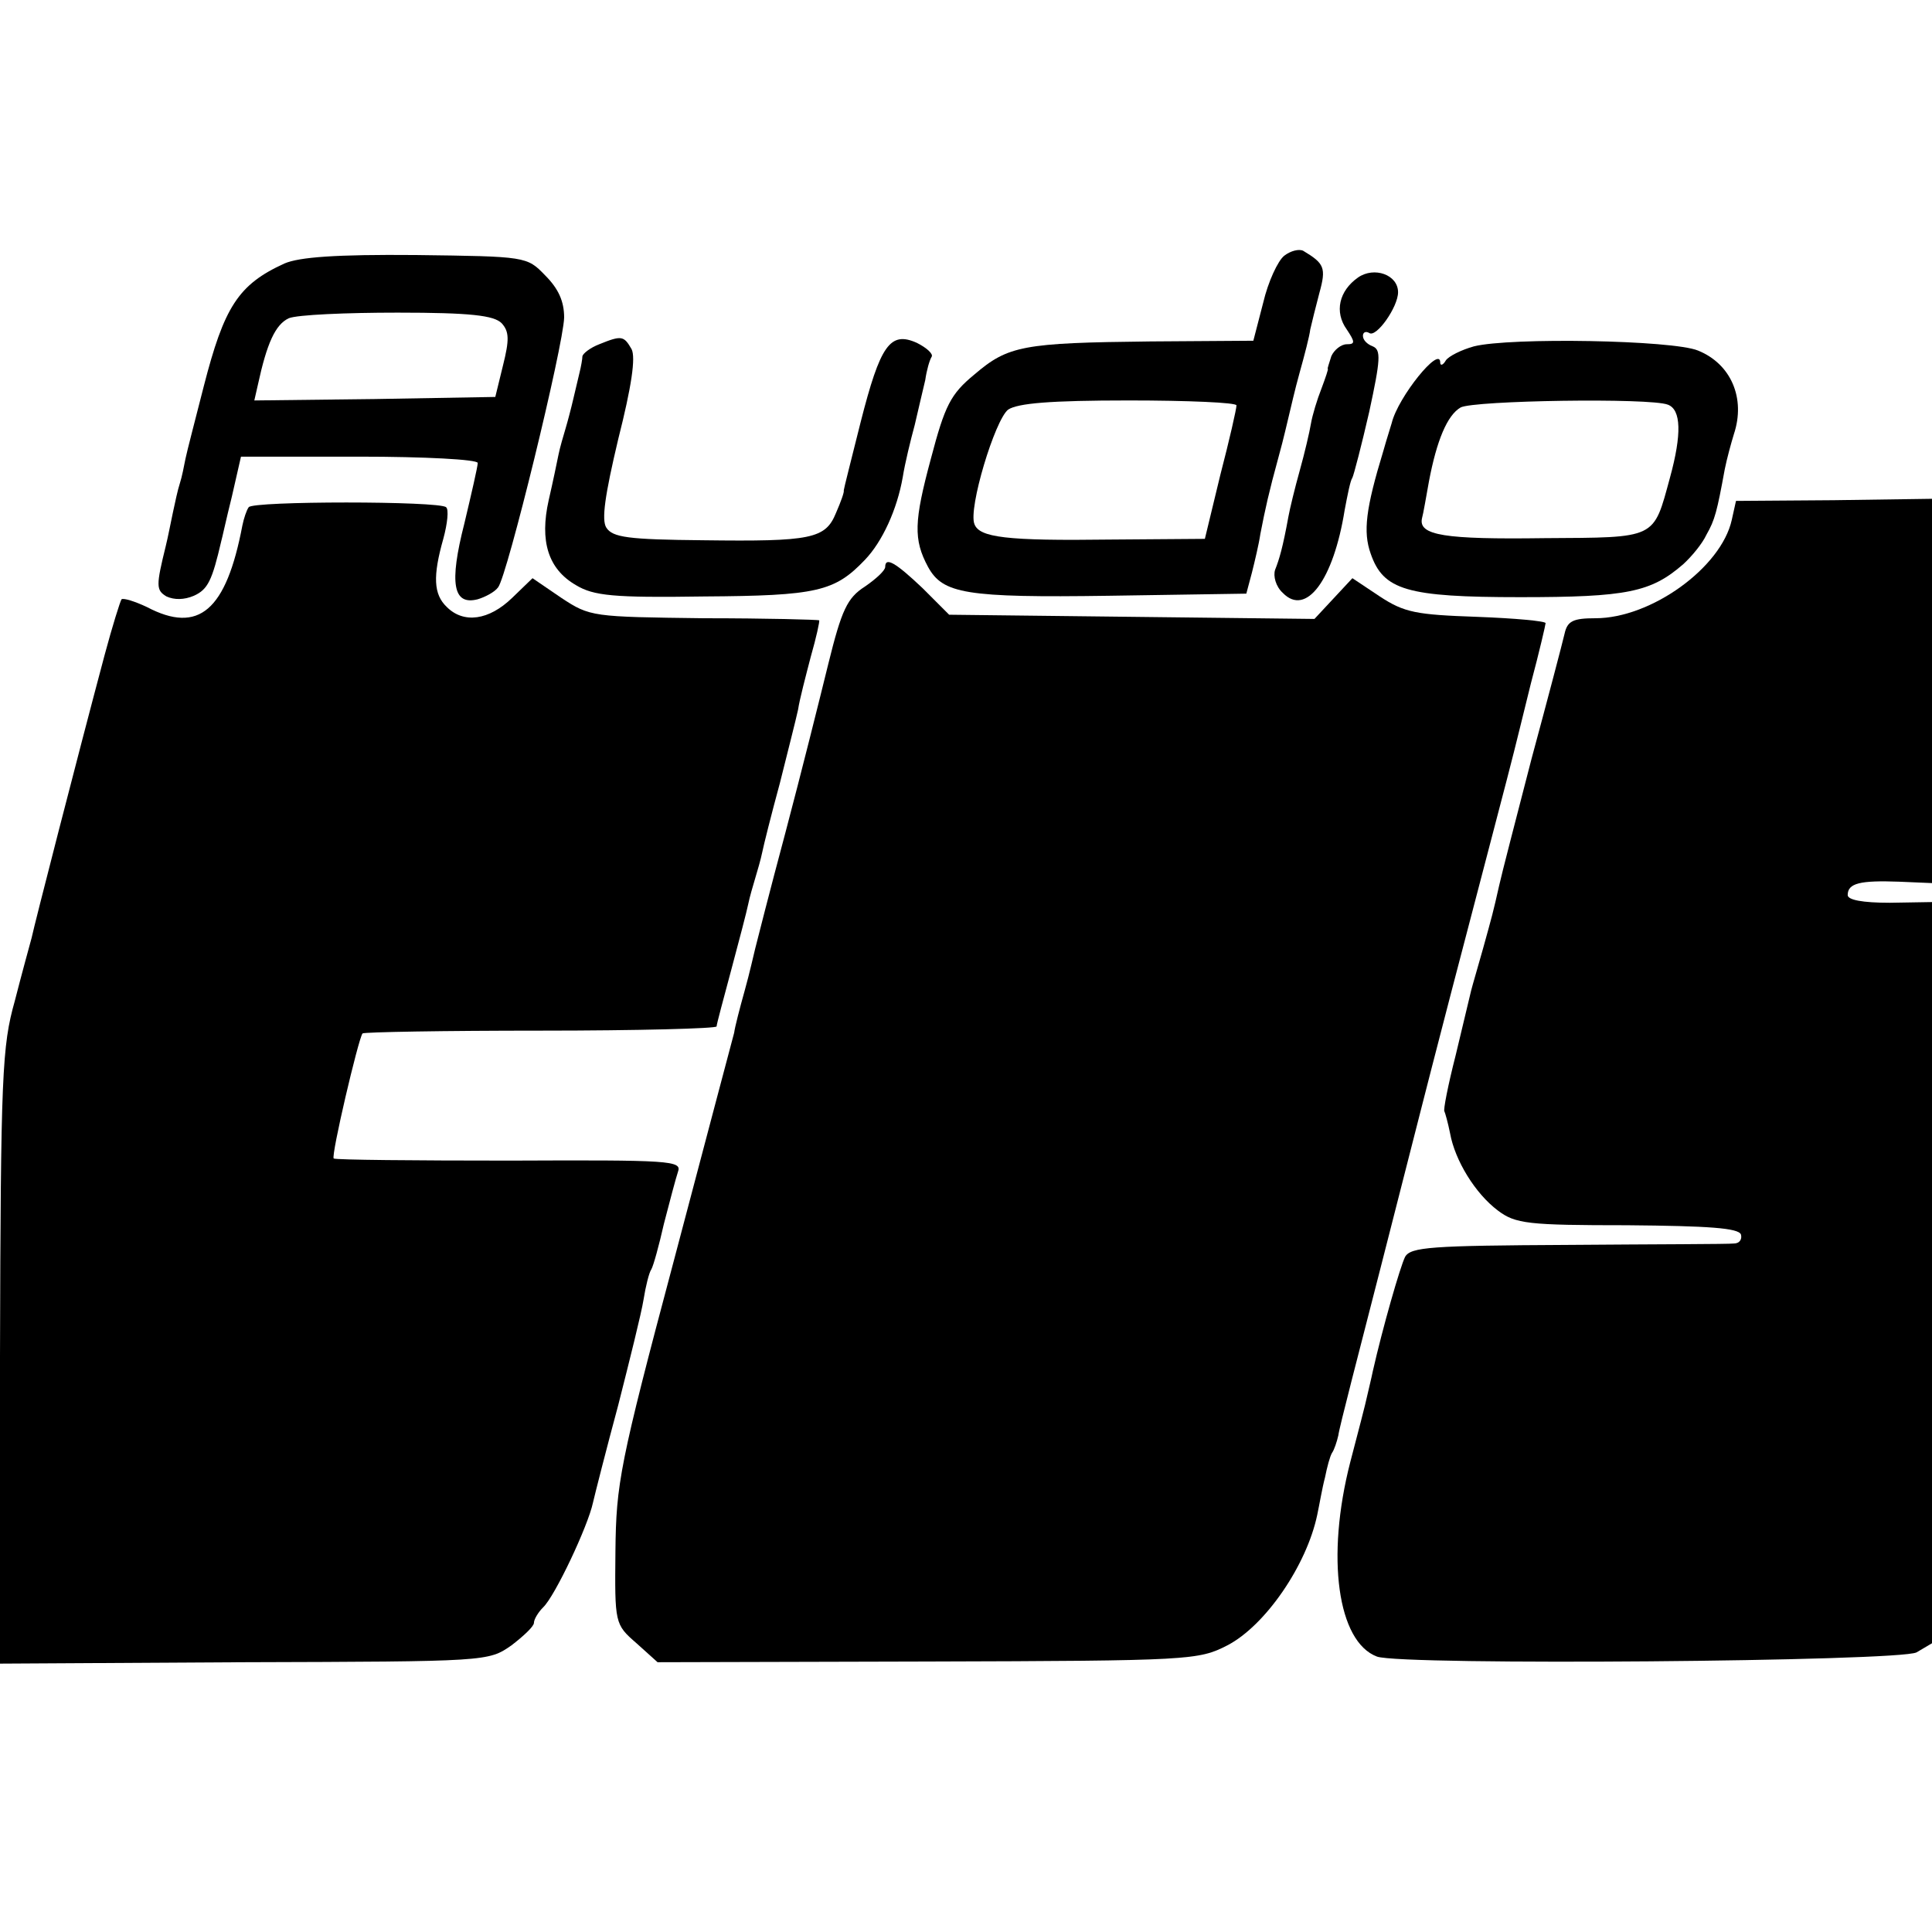
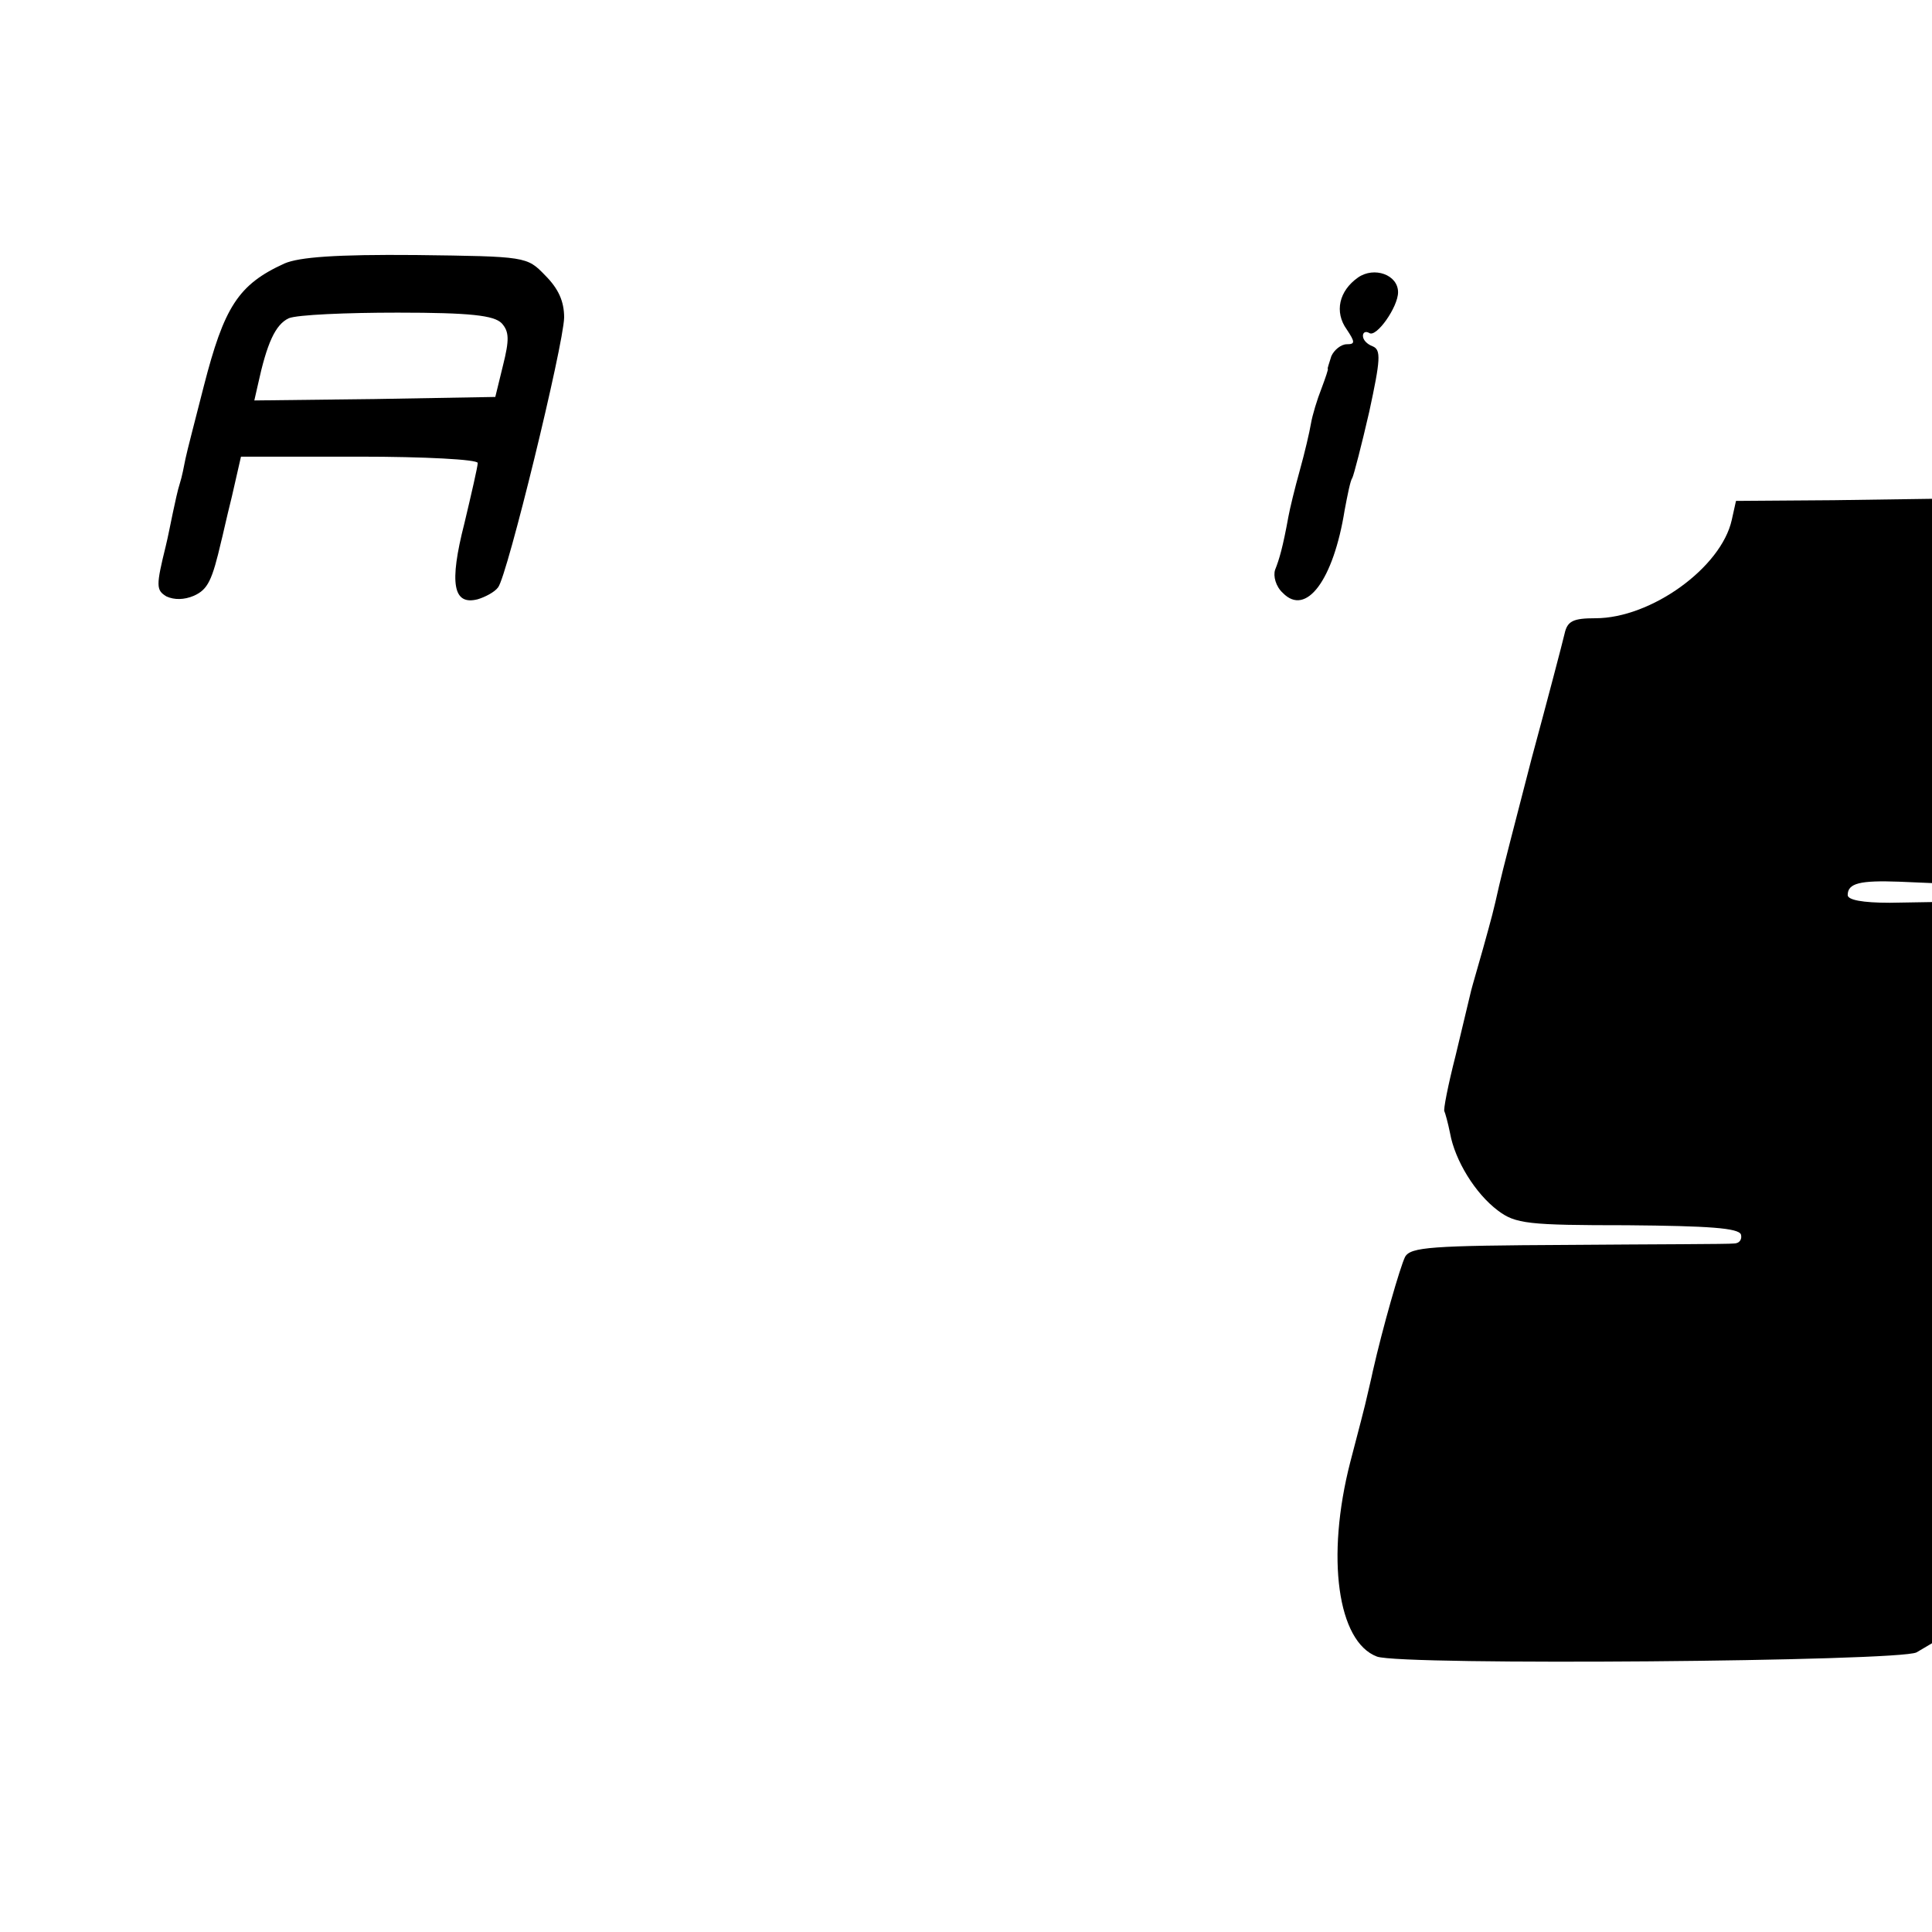
<svg xmlns="http://www.w3.org/2000/svg" version="1.0" width="275pt" height="275pt" viewBox="0 0 275 275" preserveAspectRatio="xMidYMid meet">
  <g transform="translate(0,275) scale(0.1,-0.1)" fill="#000000" stroke="none">
-     <path d="M1828 2386 c-9 -7 -23 -37 -30 -67 l-14 -54 -147 -1 c-181 -2 -202 -6 -250 -47 -34 -28 -42 -44 -62 -120 -24 -89 -25 -115 -4 -154 21 -38 53 -44 258 -41 l195 3 8 30 c4 16 10 41 12 55 7 36 12 59 26 110 7 25 13 52 15 60 2 8 8 35 15 60 7 25 14 52 15 61 2 9 8 33 13 52 10 36 7 42 -23 60 -6 3 -18 0 -27 -7z m-68 -213 c0 -5 -10 -49 -23 -99 l-22 -91 -135 -1 c-148 -2 -186 3 -193 22 -9 22 29 148 48 163 14 9 59 13 172 13 84 0 153 -3 153 -7z" />
    <path d="M405 2375 c-66 -30 -86 -62 -115 -175 -12 -47 -24 -93 -26 -103 -2 -10 -5 -26 -8 -35 -3 -9 -7 -28 -10 -42 -3 -14 -7 -35 -10 -47 -14 -57 -14 -63 1 -72 11 -5 25 -5 39 1 20 9 26 22 39 78 1 3 7 31 15 63 l13 57 169 0 c92 0 168 -4 168 -9 0 -5 -9 -44 -19 -86 -22 -86 -16 -117 19 -108 10 3 24 10 29 17 13 16 93 344 94 384 0 23 -8 41 -27 60 -26 27 -27 27 -184 29 -114 1 -166 -3 -187 -12z m309 -85 c11 -12 11 -24 2 -60 l-11 -45 -172 -3 -171 -2 5 22 c13 60 25 86 44 95 12 5 82 8 155 8 104 0 137 -4 148 -15z" />
    <path d="M1933 2355 c-27 -19 -34 -49 -16 -74 12 -18 12 -21 0 -21 -8 0 -18 -8 -22 -17 -3 -10 -6 -18 -5 -18 1 0 -3 -12 -9 -28 -6 -15 -13 -38 -15 -50 -2 -12 -9 -42 -16 -67 -7 -25 -14 -54 -16 -65 -8 -44 -13 -61 -19 -76 -3 -9 1 -24 11 -33 33 -34 72 18 88 118 4 21 8 42 11 46 2 4 13 46 24 94 16 74 17 88 5 93 -8 3 -14 9 -14 15 0 5 4 7 9 4 10 -7 41 37 41 58 0 25 -34 37 -57 21z" />
-     <path d="M853 2260 c-13 -5 -23 -13 -24 -17 0 -4 -2 -15 -4 -23 -2 -8 -6 -25 -9 -38 -3 -13 -8 -32 -11 -42 -3 -10 -8 -27 -10 -37 -2 -10 -8 -39 -14 -65 -13 -58 -1 -98 39 -121 25 -15 53 -18 182 -16 161 1 186 7 229 52 25 26 46 72 54 118 3 19 11 52 17 74 5 22 12 51 15 64 2 14 6 28 9 33 3 4 -7 13 -21 20 -38 17 -52 -3 -80 -113 -13 -52 -24 -95 -24 -97 1 -2 -4 -16 -11 -32 -15 -37 -35 -41 -189 -39 -107 1 -129 4 -138 18 -7 11 -2 46 17 126 19 75 25 116 19 128 -11 19 -14 20 -46 7z" />
-     <path d="M2098 2257 c-18 -5 -36 -14 -40 -20 -4 -7 -8 -8 -8 -3 0 25 -60 -49 -69 -86 -1 -4 -7 -22 -12 -40 -25 -82 -29 -115 -18 -146 18 -52 51 -62 213 -62 152 0 186 7 232 47 12 11 27 29 33 42 12 21 15 33 26 93 3 15 9 37 13 50 17 51 -4 100 -51 119 -36 15 -267 19 -319 6z m276 -83 c19 -7 20 -42 3 -104 -24 -88 -18 -85 -179 -86 -142 -2 -179 4 -174 28 2 7 6 31 10 53 11 58 26 94 45 105 18 10 270 14 295 4z" />
-     <path d="M354 2028 c-3 -4 -7 -16 -9 -26 -23 -121 -62 -155 -136 -116 -17 8 -33 13 -36 11 -2 -3 -13 -38 -24 -79 -40 -150 -100 -384 -104 -403 -3 -11 -14 -51 -24 -90 -18 -64 -20 -104 -21 -506 l0 -437 347 2 c347 1 348 1 381 24 17 13 32 27 32 32 0 5 6 15 13 22 17 16 64 116 71 149 3 13 19 76 36 139 16 63 33 131 36 150 3 19 8 39 11 43 3 5 11 34 18 65 8 31 17 65 20 74 6 16 -10 17 -239 16 -136 0 -248 1 -251 3 -4 4 35 170 41 178 2 2 116 4 254 4 137 0 250 3 250 6 0 3 10 40 21 81 11 41 22 83 24 93 2 10 7 27 10 37 3 10 8 27 10 37 2 10 13 54 25 98 11 44 23 91 26 105 2 14 11 48 18 75 8 28 13 51 12 52 -1 1 -75 3 -164 3 -159 2 -162 2 -203 29 l-41 28 -29 -28 c-33 -32 -69 -37 -93 -13 -19 18 -20 44 -5 97 6 22 8 42 4 45 -9 9 -276 9 -281 0z" />
    <path d="M2465 2010 c-15 -68 -115 -140 -194 -140 -32 0 -40 -4 -44 -22 -3 -13 -24 -93 -47 -178 -22 -85 -43 -166 -46 -180 -9 -40 -10 -43 -23 -90 -7 -25 -15 -52 -17 -60 -2 -8 -12 -50 -22 -92 -11 -43 -18 -79 -16 -80 1 -2 5 -16 8 -31 7 -39 36 -86 68 -110 25 -19 43 -21 184 -21 117 -1 158 -4 162 -13 2 -7 -2 -13 -10 -13 -7 -1 -113 -1 -236 -2 -195 -1 -224 -3 -232 -17 -7 -14 -32 -101 -46 -163 -2 -10 -6 -26 -8 -35 -2 -10 -13 -52 -24 -94 -35 -136 -18 -256 38 -277 36 -13 743 -7 768 6 l22 13 0 527 0 528 -60 -1 c-39 0 -60 4 -60 11 0 17 18 21 73 19 l47 -2 0 274 0 273 -140 -2 -139 -1 -6 -27z" />
-     <path d="M1260 1943 c0 -5 -13 -17 -29 -28 -25 -16 -33 -33 -52 -110 -12 -49 -39 -157 -61 -240 -22 -82 -41 -157 -43 -165 -2 -8 -8 -35 -15 -60 -7 -25 -14 -52 -15 -60 -2 -8 -41 -154 -86 -325 -77 -289 -82 -317 -83 -413 -1 -103 -1 -104 30 -131 l30 -27 385 1 c374 1 385 2 426 23 54 28 113 114 128 186 3 14 7 38 11 53 3 15 7 30 10 35 3 4 7 16 9 25 1 10 29 117 60 238 31 121 58 227 60 235 2 8 20 78 40 155 43 165 85 324 90 345 2 8 13 52 24 97 12 45 21 84 21 86 0 3 -44 7 -98 9 -86 3 -103 6 -138 29 l-39 26 -27 -29 -27 -29 -260 3 -260 3 -38 38 c-38 36 -53 45 -53 30z" />
  </g>
</svg>